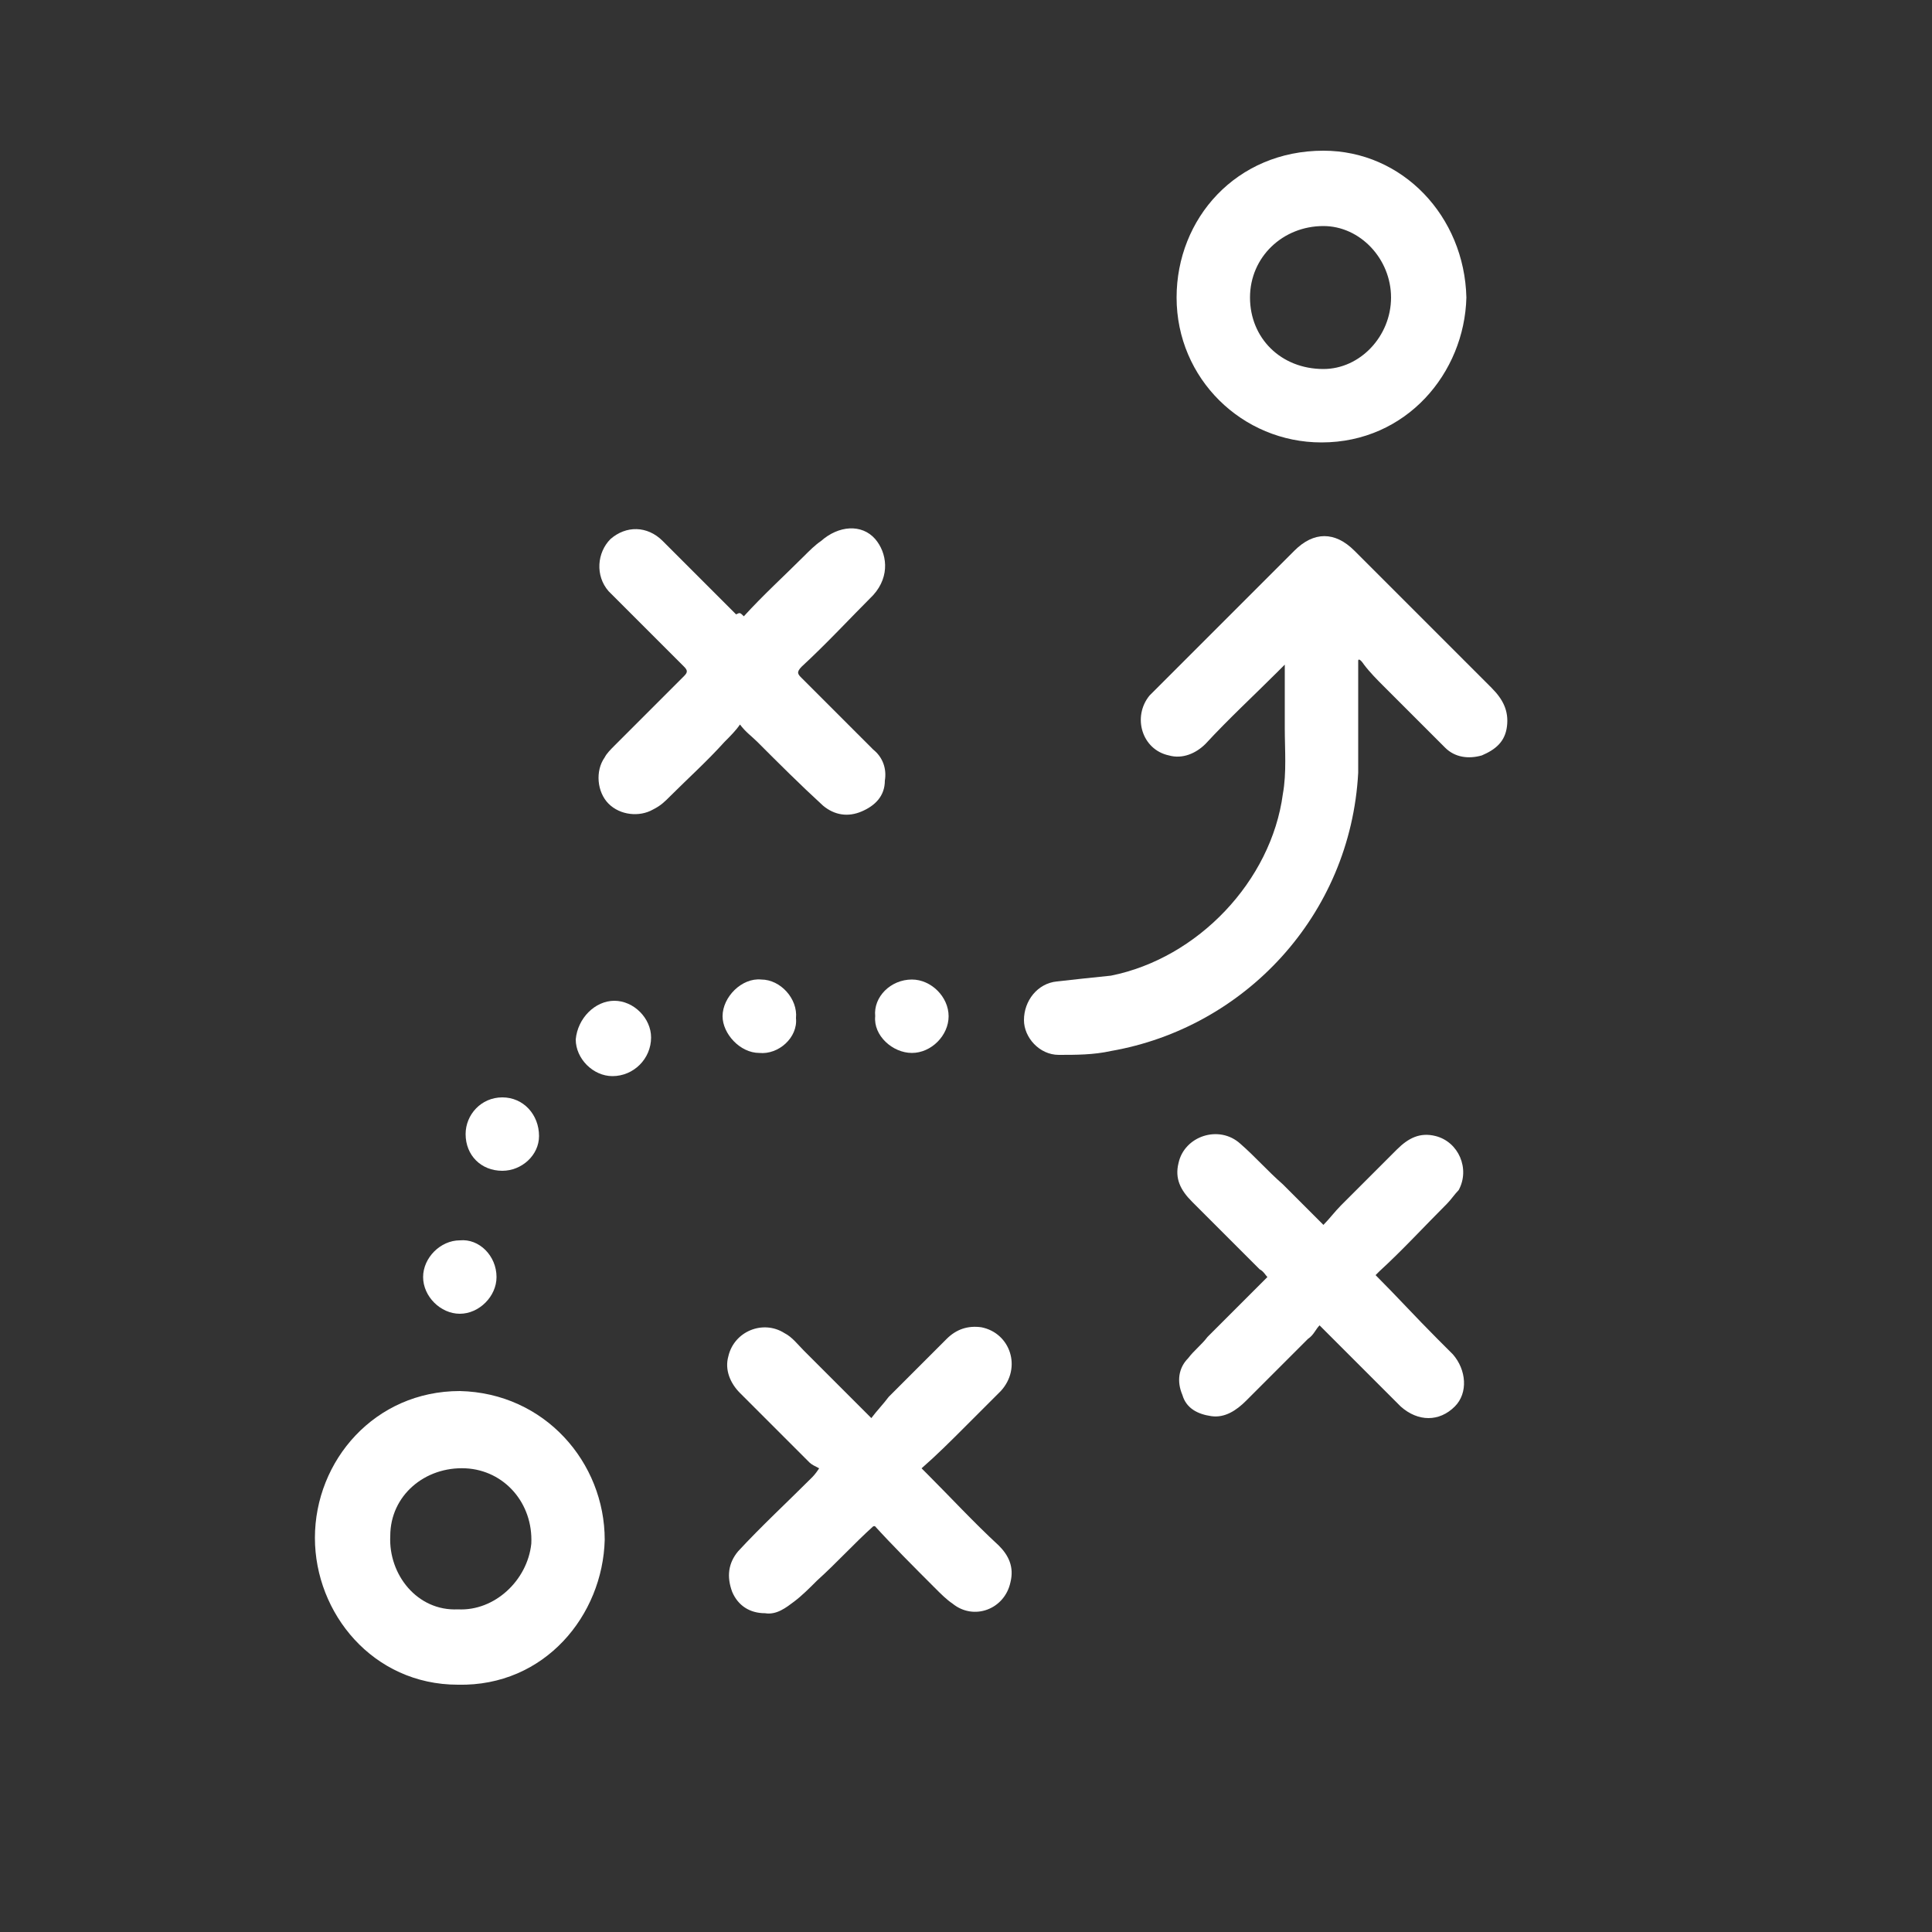
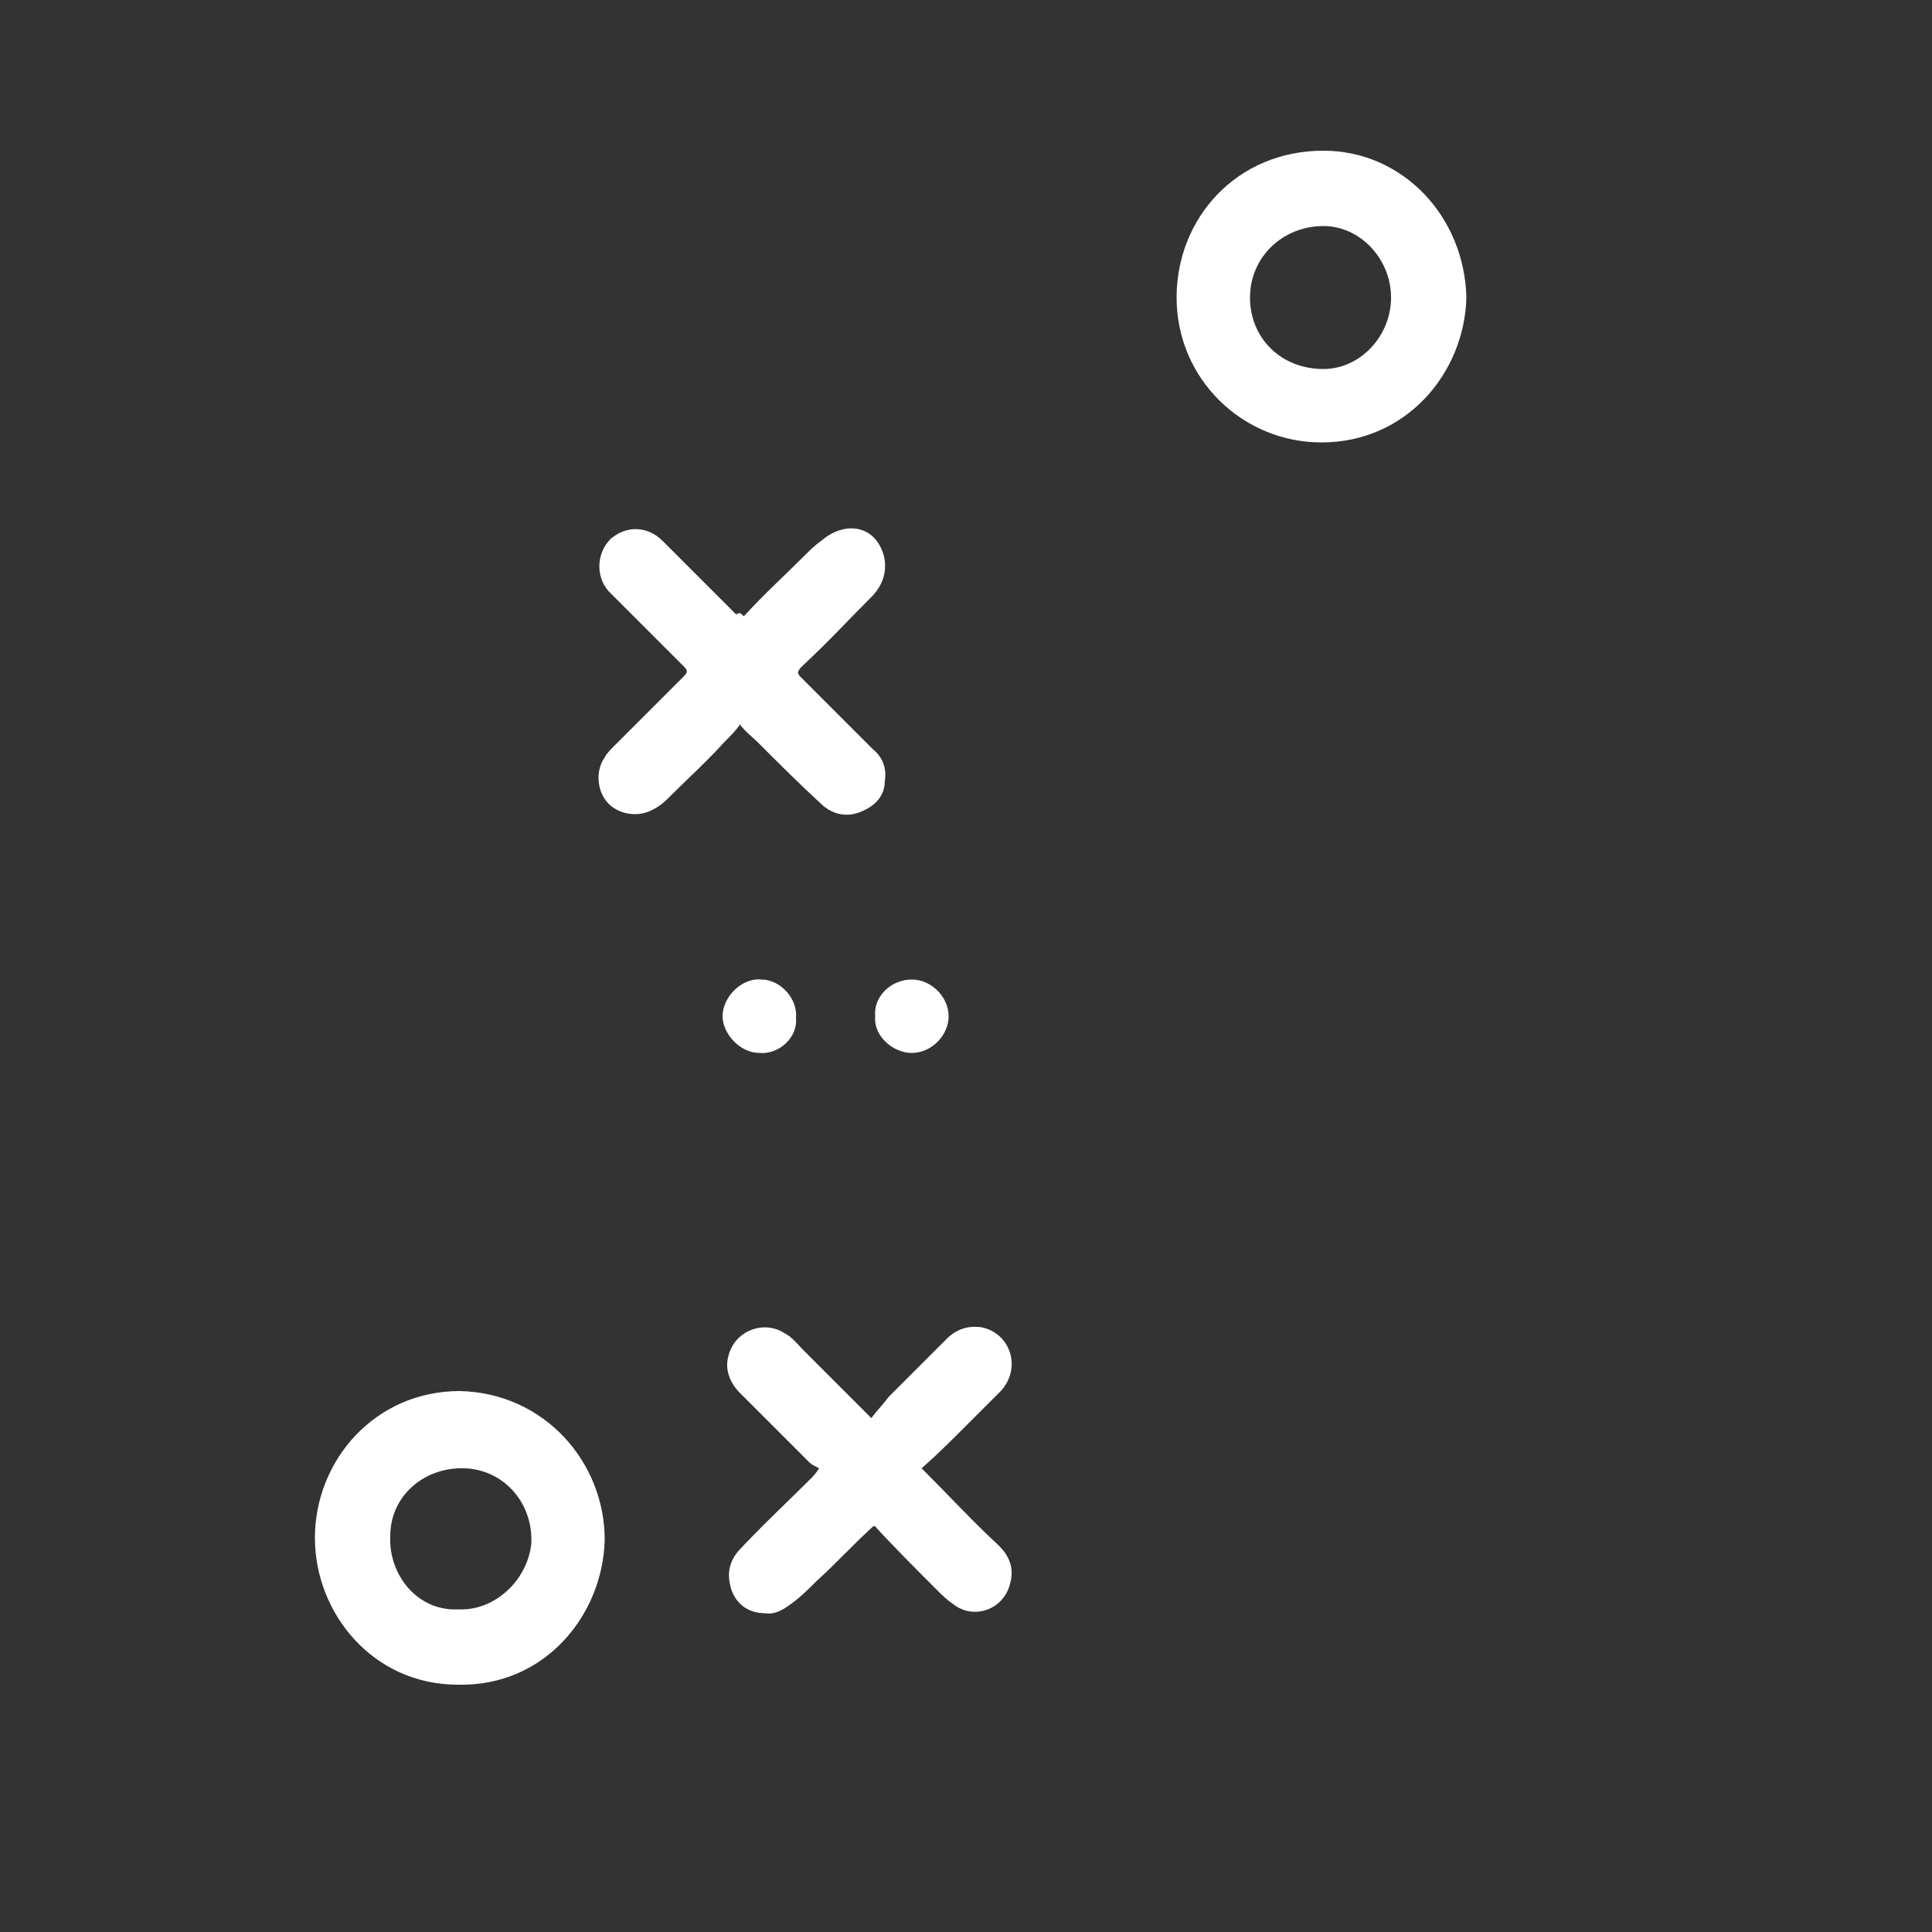
<svg xmlns="http://www.w3.org/2000/svg" version="1.1" id="Layer_2_00000183207213740866634700000005074530918508333245_" x="0px" y="0px" viewBox="0 0 100 100" style="enable-background:new 0 0 100 100;" xml:space="preserve">
  <rect x="0" y="0" width="100" height="100" fill="#333333" stroke="none" />
  <style type="text/css">
	.st0{fill:#FFFFFF;}
</style>
-   <path class="st0" d="M70.3,34.2c0,1,0,1.9,0,2.9c0,1,0,1.9,0,2.9c-0.4,7.4-5.9,13.2-12.8,14.4c-0.9,0.2-1.8,0.2-2.7,0.2  c-1,0-1.8-0.9-1.8-1.8c0-1,0.7-1.9,1.7-2c0.9-0.1,1.8-0.2,2.8-0.3c4.5-0.9,8.3-4.9,8.9-9.4c0.2-1.1,0.1-2.3,0.1-3.4  c0-1.1,0-2.2,0-3.3c-0.2,0.2-0.3,0.3-0.4,0.4c-1.2,1.2-2.5,2.4-3.7,3.7c-0.5,0.5-1.2,0.8-1.9,0.6c-1.4-0.3-1.9-2-1-3.1  c0.3-0.3,0.6-0.6,0.9-0.9c2.2-2.2,4.4-4.4,6.6-6.6c1-1,2.1-1,3.1,0c2.4,2.4,4.7,4.7,7.1,7.1c0.6,0.6,0.9,1.2,0.8,2  c-0.1,0.8-0.6,1.2-1.3,1.5c-0.7,0.2-1.4,0.1-1.9-0.4c-1.1-1.1-2.1-2.1-3.2-3.2c-0.3-0.3-0.7-0.7-1-1.1  C70.4,34.1,70.3,34.1,70.3,34.2L70.3,34.2z" />
  <path class="st0" d="M75.9,15.4c-0.1,3.9-3.1,7.5-7.5,7.5c-4.1,0-7.5-3.3-7.5-7.5c0-4.1,3.1-7.6,7.6-7.6  C72.6,7.8,75.8,11.2,75.9,15.4L75.9,15.4z M72,15.4c0-2-1.6-3.7-3.5-3.7c-2.1,0-3.8,1.6-3.8,3.7c0,2.1,1.6,3.7,3.8,3.7  C70.4,19.1,72,17.4,72,15.4L72,15.4z" />
  <path class="st0" d="M31.3,79.7c-0.1,3.9-3.1,7.6-7.6,7.5c-4.4,0-7.4-3.7-7.4-7.6c0-4,3.1-7.6,7.5-7.6  C28.2,72.1,31.3,75.7,31.3,79.7z M23.7,83.3c1.9,0.1,3.6-1.5,3.8-3.4c0.1-2.1-1.4-3.8-3.4-3.9c-2.1-0.1-3.9,1.4-3.9,3.5  C20.1,81.5,21.6,83.4,23.7,83.3L23.7,83.3z" />
  <path class="st0" d="M38.5,31.9c1-1.1,2.1-2.1,3.1-3.1c0.3-0.3,0.6-0.6,0.9-0.8c0.9-0.8,2.1-0.9,2.8-0.1c0.6,0.7,0.8,1.9-0.1,2.9  c-1.2,1.2-2.4,2.5-3.7,3.7c-0.3,0.3-0.2,0.4,0,0.6c1.2,1.2,2.5,2.5,3.7,3.7c0.5,0.4,0.7,1,0.6,1.6c0,0.8-0.5,1.3-1.2,1.6  c-0.7,0.3-1.4,0.2-2-0.3c-1.2-1.1-2.3-2.2-3.4-3.3c-0.3-0.3-0.6-0.5-0.9-0.9c-0.2,0.3-0.5,0.6-0.8,0.9c-0.9,1-1.9,1.9-2.8,2.8  c-0.3,0.3-0.5,0.5-0.9,0.7c-0.7,0.4-1.7,0.3-2.3-0.3c-0.6-0.6-0.7-1.7-0.2-2.4c0.1-0.2,0.3-0.4,0.5-0.6c1.2-1.2,2.4-2.4,3.6-3.6  c0.2-0.2,0.2-0.3,0-0.5c-1-1-2-2-3-3c-0.3-0.3-0.6-0.6-0.9-0.9c-0.7-0.8-0.6-2,0.1-2.7c0.8-0.7,1.9-0.7,2.7,0.1  c1.3,1.3,2.5,2.5,3.8,3.8C38.3,31.7,38.3,31.7,38.5,31.9L38.5,31.9z" />
  <path class="st0" d="M45.2,79c-1,0.9-1.9,1.9-2.9,2.8c-0.4,0.4-0.8,0.8-1.2,1.1s-0.9,0.7-1.5,0.6c-0.8,0-1.4-0.4-1.7-1.1  c-0.3-0.8-0.2-1.5,0.3-2.1c1.2-1.3,2.5-2.5,3.8-3.8c0.1-0.1,0.2-0.2,0.4-0.5c-0.2-0.1-0.4-0.2-0.5-0.3c-1.2-1.2-2.4-2.4-3.6-3.6  c-0.5-0.5-0.8-1.2-0.6-1.9c0.3-1.3,1.8-1.9,2.9-1.2c0.4,0.2,0.7,0.6,1,0.9c1.1,1.1,2.2,2.2,3.2,3.2c0.1,0.1,0.1,0.1,0.3,0.3  c0.3-0.4,0.6-0.7,0.9-1.1c1-1,2-2,3-3c0.5-0.5,1.1-0.7,1.8-0.6c1.5,0.3,2.1,2.1,1,3.3c-0.6,0.6-1.2,1.2-1.8,1.8  c-0.8,0.8-1.5,1.5-2.3,2.2c0.1,0.1,0.2,0.2,0.3,0.3c1.2,1.2,2.4,2.5,3.7,3.7c0.5,0.5,0.8,1.1,0.6,1.9c-0.3,1.4-1.9,2-3,1.1  c-0.3-0.2-0.6-0.5-0.9-0.8c-1.1-1.1-2.2-2.2-3.2-3.3C45.3,79,45.3,79,45.2,79L45.2,79z" />
-   <path class="st0" d="M65.6,66.1c-0.1-0.1-0.2-0.3-0.4-0.4c-1.2-1.2-2.3-2.3-3.5-3.5c-0.6-0.6-0.9-1.2-0.7-2c0.3-1.4,2.1-2,3.2-1  c0.8,0.7,1.4,1.4,2.2,2.1c0.7,0.7,1.3,1.3,2.1,2.1c0.3-0.3,0.6-0.7,0.9-1c1-1,1.9-1.9,2.9-2.9c0.6-0.6,1.2-0.9,2-0.7  c1.2,0.3,1.8,1.7,1.2,2.8c-0.2,0.2-0.4,0.5-0.6,0.7c-1.2,1.2-2.3,2.4-3.5,3.5c-0.1,0.1-0.2,0.2-0.2,0.2c1.1,1.1,2.1,2.2,3.2,3.3  c0.3,0.3,0.6,0.6,0.8,0.8c0.7,0.8,0.8,2,0.1,2.7c-0.8,0.8-1.9,0.8-2.8,0c-1.3-1.3-2.6-2.6-3.9-3.9c-0.1-0.1-0.1-0.1-0.3-0.3  c-0.2,0.2-0.3,0.5-0.6,0.7c-1.1,1.1-2.2,2.2-3.2,3.2c-0.5,0.5-1.1,0.9-1.8,0.8c-0.7-0.1-1.3-0.4-1.5-1.1c-0.3-0.7-0.2-1.4,0.3-1.9  c0.3-0.4,0.7-0.7,1-1.1C63.5,68.2,64.5,67.2,65.6,66.1L65.6,66.1z" />
-   <path class="st0" d="M26,56.8c1.1,0,1.9,0.9,1.9,2c0,1-0.9,1.8-1.9,1.8c-1.1,0-1.9-0.8-1.9-1.9C24.1,57.7,24.9,56.8,26,56.8L26,56.8  z" />
-   <path class="st0" d="M31.8,51.8c1,0,1.9,0.9,1.9,1.9c0,1.1-0.9,2-2,2c-1,0-1.9-0.9-1.9-1.9C29.9,52.7,30.8,51.8,31.8,51.8z" />
  <path class="st0" d="M47.2,50.7c1,0,1.9,0.9,1.9,1.9c0,1-0.9,1.9-1.9,1.9c-1,0-2-0.9-1.9-1.9C45.2,51.6,46.1,50.7,47.2,50.7z" />
  <path class="st0" d="M39.3,54.5c-1,0-1.9-1-1.9-1.9c0-1,1-2,2-1.9c1,0,1.9,1,1.8,2C41.3,53.7,40.3,54.6,39.3,54.5z" />
-   <path class="st0" d="M25.7,66.1c0,1-0.9,1.9-1.9,1.9c-1,0-1.9-0.9-1.9-1.9c0-1,0.9-1.9,1.9-1.9C24.8,64.1,25.7,65,25.7,66.1  L25.7,66.1z" />
</svg>